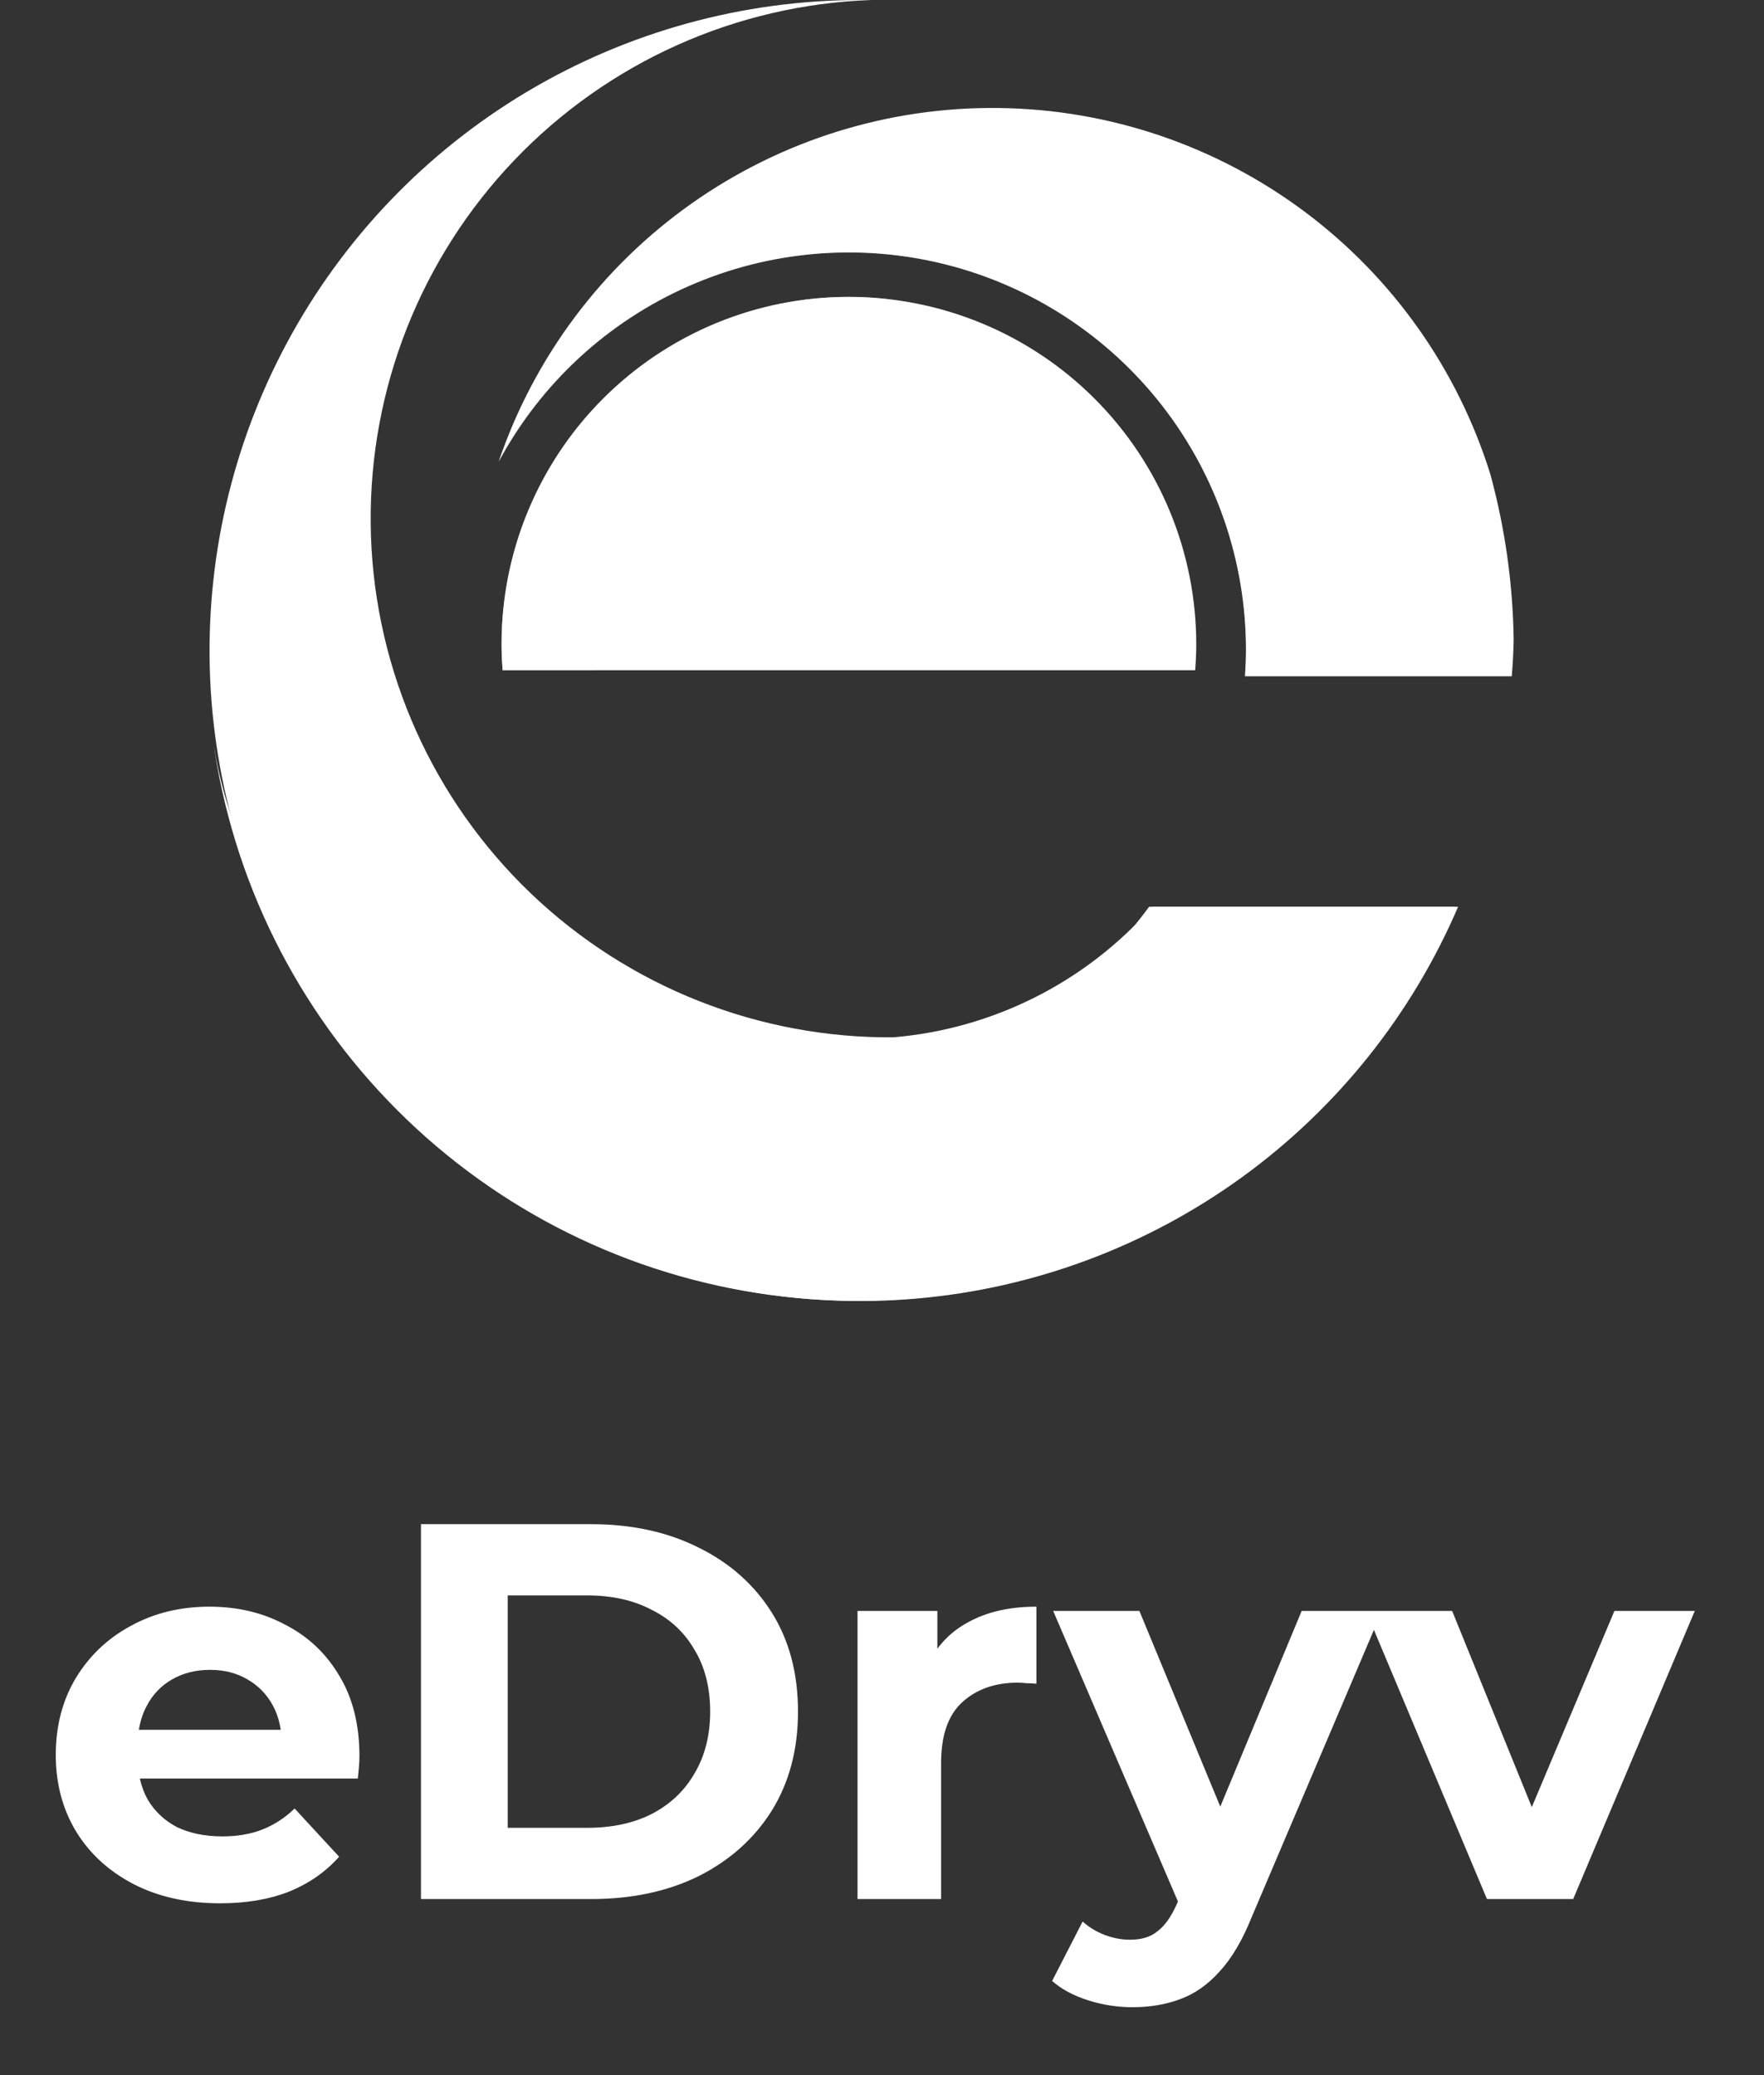
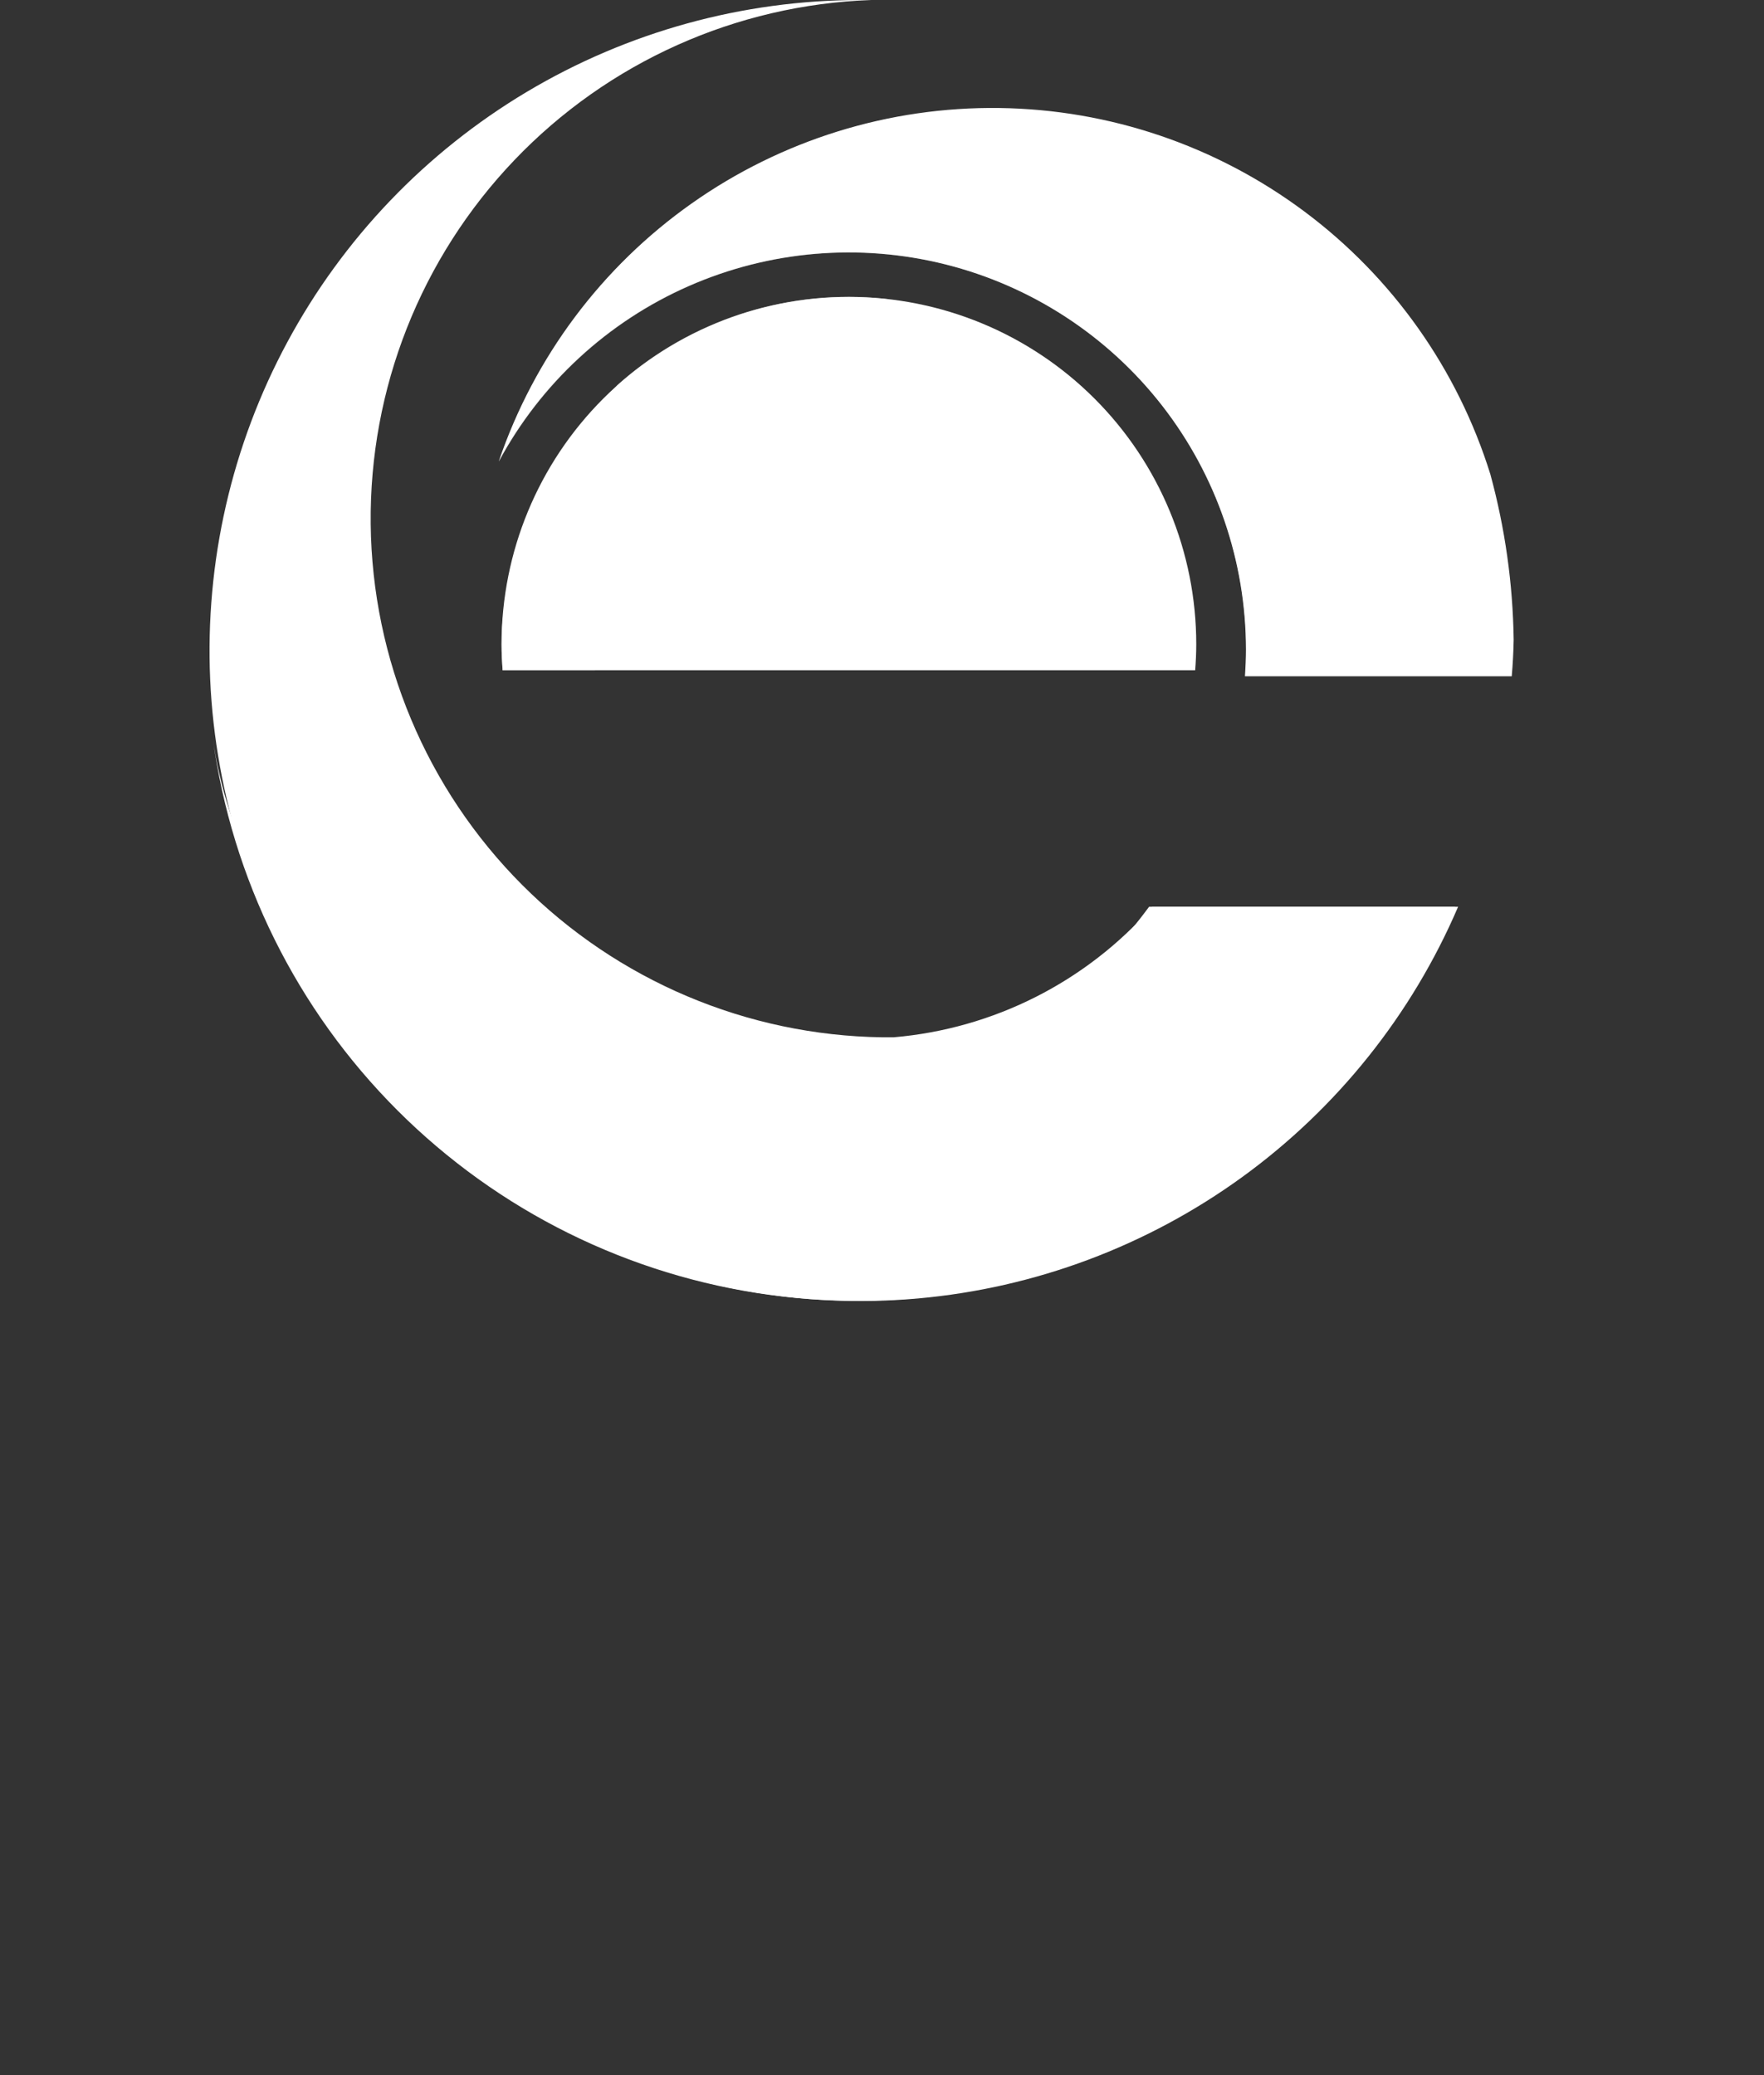
<svg xmlns="http://www.w3.org/2000/svg" width="34" height="40" viewBox="0 0 34 40" fill="none">
  <rect x="0" y="0" width="34" height="40" fill="#333333" stroke="none" />
  <g clip-path="url(#clip0_501_722)">
-     <path d="M4.244 36.688C3.611 36.688 3.054 36.565 2.572 36.317C2.097 36.069 1.729 35.732 1.467 35.305C1.206 34.872 1.075 34.38 1.075 33.829C1.075 33.272 1.203 32.78 1.457 32.353C1.719 31.919 2.073 31.582 2.52 31.341C2.968 31.094 3.473 30.97 4.038 30.97C4.581 30.97 5.07 31.087 5.504 31.321C5.944 31.548 6.292 31.878 6.546 32.312C6.801 32.738 6.928 33.251 6.928 33.85C6.928 33.912 6.925 33.984 6.918 34.066C6.911 34.142 6.904 34.215 6.897 34.283H2.386V33.344H6.051L5.431 33.623C5.431 33.334 5.373 33.083 5.256 32.869C5.139 32.656 4.977 32.491 4.771 32.373C4.564 32.25 4.323 32.188 4.048 32.188C3.773 32.188 3.529 32.25 3.315 32.373C3.109 32.491 2.947 32.659 2.83 32.879C2.713 33.093 2.655 33.347 2.655 33.643V33.891C2.655 34.194 2.72 34.462 2.851 34.696C2.988 34.923 3.178 35.099 3.418 35.223C3.666 35.34 3.955 35.398 4.286 35.398C4.581 35.398 4.84 35.353 5.06 35.264C5.287 35.175 5.493 35.04 5.679 34.861L6.536 35.79C6.281 36.079 5.961 36.303 5.576 36.461C5.19 36.613 4.747 36.688 4.244 36.688ZM8.114 36.606V29.38H11.396C12.181 29.38 12.872 29.532 13.471 29.834C14.07 30.13 14.538 30.547 14.875 31.083C15.212 31.62 15.381 32.257 15.381 32.993C15.381 33.723 15.212 34.359 14.875 34.903C14.538 35.439 14.07 35.859 13.471 36.162C12.872 36.458 12.181 36.606 11.396 36.606H8.114ZM9.786 35.233H11.314C11.796 35.233 12.212 35.144 12.563 34.965C12.921 34.779 13.196 34.517 13.389 34.18C13.588 33.843 13.688 33.447 13.688 32.993C13.688 32.532 13.588 32.136 13.389 31.806C13.196 31.469 12.921 31.211 12.563 31.032C12.212 30.846 11.796 30.753 11.314 30.753H9.786V35.233ZM16.528 36.606V31.052H18.067V32.621L17.85 32.167C18.015 31.775 18.28 31.479 18.645 31.279C19.009 31.073 19.453 30.97 19.976 30.97V32.456C19.907 32.449 19.845 32.446 19.79 32.446C19.735 32.439 19.677 32.435 19.615 32.435C19.174 32.435 18.817 32.563 18.541 32.817C18.273 33.065 18.139 33.454 18.139 33.984V36.606H16.528ZM21.827 38.691C21.538 38.691 21.253 38.647 20.97 38.557C20.688 38.467 20.458 38.343 20.279 38.185L20.867 37.039C20.991 37.15 21.132 37.236 21.29 37.297C21.456 37.359 21.617 37.39 21.776 37.39C22.003 37.39 22.181 37.336 22.312 37.225C22.45 37.122 22.574 36.947 22.684 36.699L22.973 36.017L23.097 35.842L25.089 31.052H26.637L24.129 36.946C23.95 37.394 23.744 37.745 23.51 37.999C23.283 38.254 23.028 38.433 22.746 38.536C22.471 38.639 22.164 38.691 21.827 38.691ZM22.777 36.823L20.299 31.052H21.961L23.881 35.697L22.777 36.823ZM28.66 36.606L26.328 31.052H27.989L29.93 35.832H29.104L31.117 31.052H32.666L30.322 36.606H28.66Z" fill="white" />
    <path d="M23.057 12.418C23.057 10.642 22.352 8.939 21.096 7.683C19.841 6.428 18.138 5.723 16.362 5.723C14.586 5.723 12.883 6.428 11.628 7.683C10.372 8.939 9.667 10.642 9.667 12.418C9.667 12.586 9.675 12.755 9.688 12.92H23.036C23.049 12.756 23.057 12.586 23.057 12.418Z" fill="white" />
    <g style="mix-blend-mode:multiply" opacity="0.6">
-       <path d="M17.104 5.765C16.168 5.659 15.22 5.752 14.322 6.038C13.424 6.325 12.597 6.797 11.895 7.426C11.192 8.054 10.631 8.824 10.247 9.684C9.863 10.545 9.665 11.477 9.667 12.419C9.667 12.588 9.676 12.756 9.688 12.922H11.468C11.455 12.756 11.447 12.588 11.447 12.419C11.447 8.972 13.756 6.135 17.104 5.765Z" fill="white" />
+       <path d="M17.104 5.765C16.168 5.659 15.22 5.752 14.322 6.038C13.424 6.325 12.597 6.797 11.895 7.426C9.863 10.545 9.665 11.477 9.667 12.419C9.667 12.588 9.676 12.756 9.688 12.922H11.468C11.455 12.756 11.447 12.588 11.447 12.419C11.447 8.972 13.756 6.135 17.104 5.765Z" fill="white" />
    </g>
    <path d="M23.646 17.479H22.206C20.933 18.93 19.147 19.831 17.224 19.995C17.152 19.995 17.082 19.995 17.009 19.995C14.399 19.959 11.906 18.904 10.063 17.056C8.22 15.208 7.173 12.712 7.145 10.102C7.117 7.492 8.111 4.974 9.914 3.087C11.717 1.199 14.186 0.091 16.795 2.71597e-07C16.724 2.71597e-07 16.653 2.71597e-07 16.581 2.71597e-07C14.317 -0 12.095 0.612 10.15 1.773C8.206 2.934 6.613 4.599 5.539 6.593C4.465 8.587 3.951 10.834 4.051 13.096C4.152 15.358 4.863 17.551 6.109 19.441C7.356 21.332 9.091 22.849 11.13 23.833C13.169 24.817 15.437 25.23 17.693 25.029C19.948 24.828 22.107 24.02 23.94 22.691C25.773 21.361 27.212 19.56 28.104 17.479H23.646Z" fill="white" />
    <g style="mix-blend-mode:multiply">
      <path d="M23.588 17.479H22.148C16.523 25.073 5.177 21.916 4.1 14.223C4.469 16.94 5.719 19.462 7.658 21.401C9.597 23.341 12.118 24.591 14.836 24.96C17.553 25.33 20.317 24.798 22.703 23.447C25.09 22.096 26.968 19.999 28.049 17.479H23.588Z" fill="white" />
    </g>
    <path d="M28.726 9.143C28.095 7.118 26.84 5.344 25.14 4.076C23.439 2.807 21.381 2.109 19.26 2.082C17.139 2.054 15.064 2.698 13.331 3.922C11.598 5.145 10.297 6.886 9.613 8.894C10.421 7.392 11.708 6.203 13.268 5.516C14.829 4.828 16.574 4.681 18.228 5.097C19.881 5.514 21.349 6.471 22.397 7.816C23.445 9.161 24.014 10.817 24.015 12.523C24.015 12.695 24.007 12.867 23.996 13.036H29.138C29.158 12.803 29.171 12.568 29.175 12.329C29.16 11.252 29.009 10.182 28.726 9.143Z" fill="white" />
    <g style="mix-blend-mode:multiply" opacity="0.4">
      <path d="M17.37 2.243C15.601 2.558 13.949 3.342 12.586 4.512C11.223 5.682 10.197 7.196 9.617 8.897C10.425 7.395 11.712 6.206 13.272 5.518C14.832 4.831 16.578 4.683 18.232 5.1C19.885 5.517 21.352 6.473 22.401 7.818C23.449 9.164 24.018 10.82 24.018 12.525C24.018 12.698 24.011 12.869 24 13.039C24.419 10.739 23.974 8.365 22.751 6.373C21.527 4.381 19.611 2.911 17.37 2.245V2.243Z" fill="white" />
    </g>
  </g>
  <defs>
    <clipPath id="clip0_501_722">
      <rect width="33.548" height="40" fill="white" />
    </clipPath>
  </defs>
</svg>